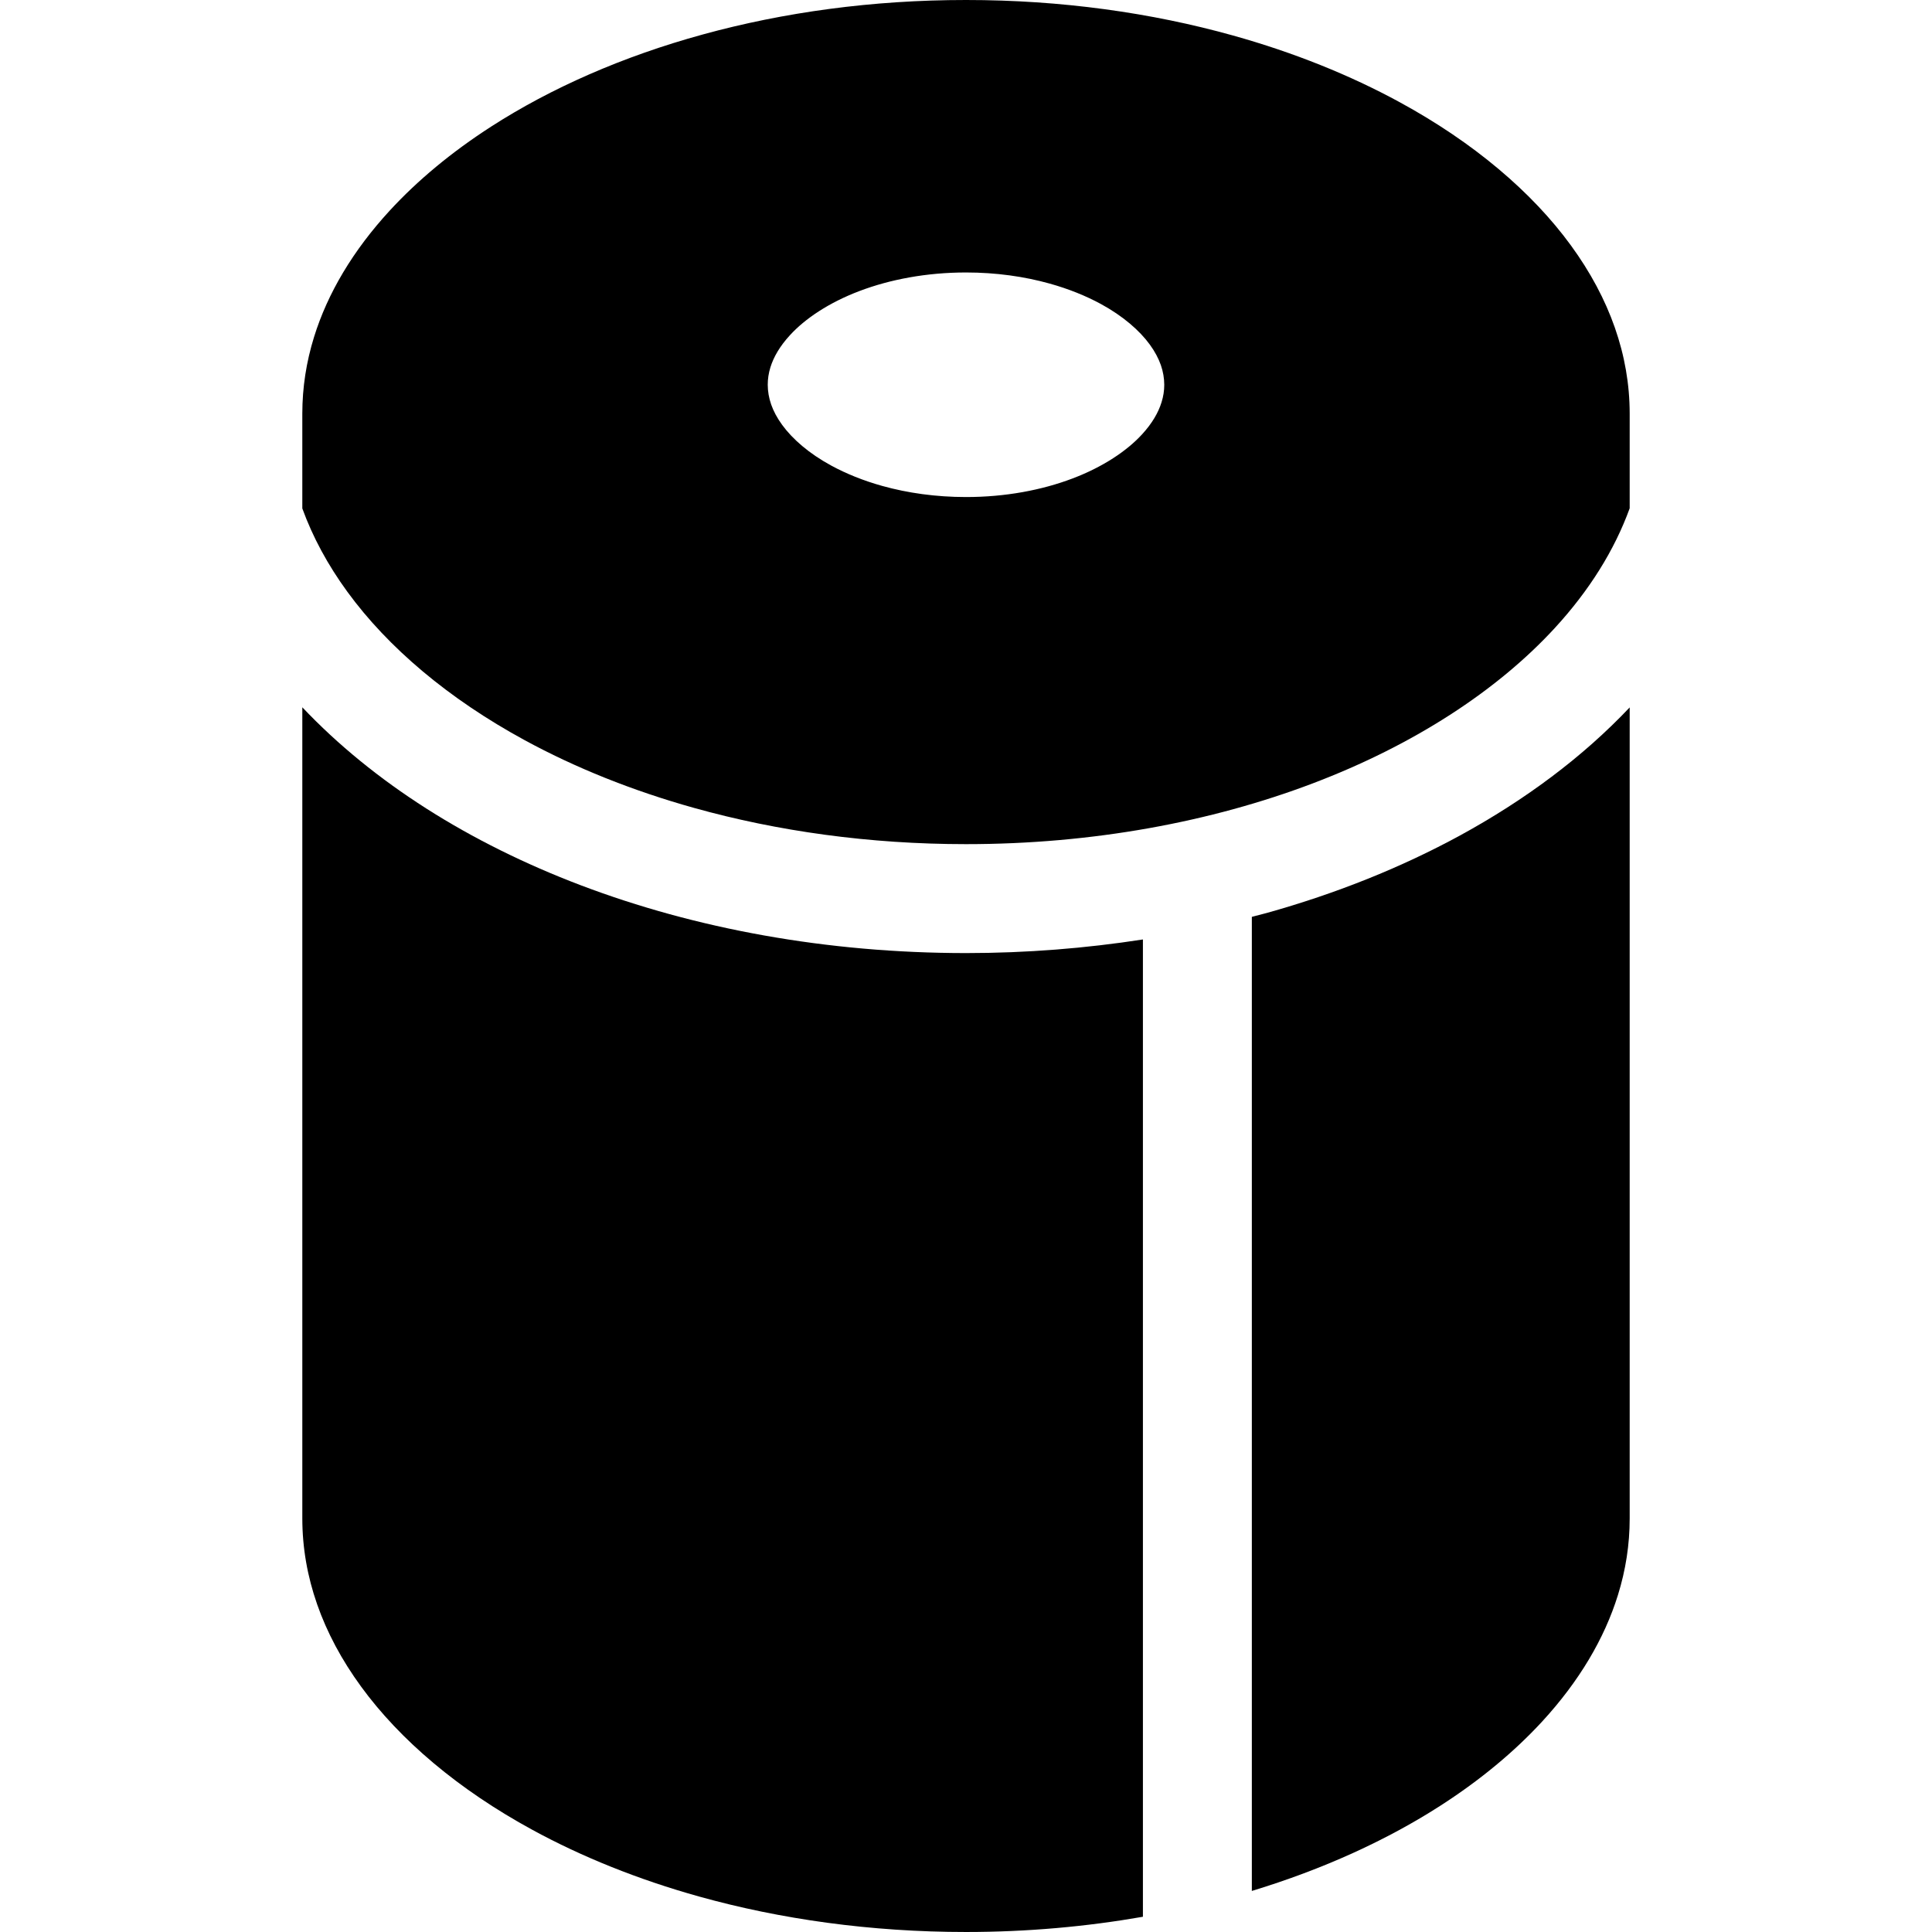
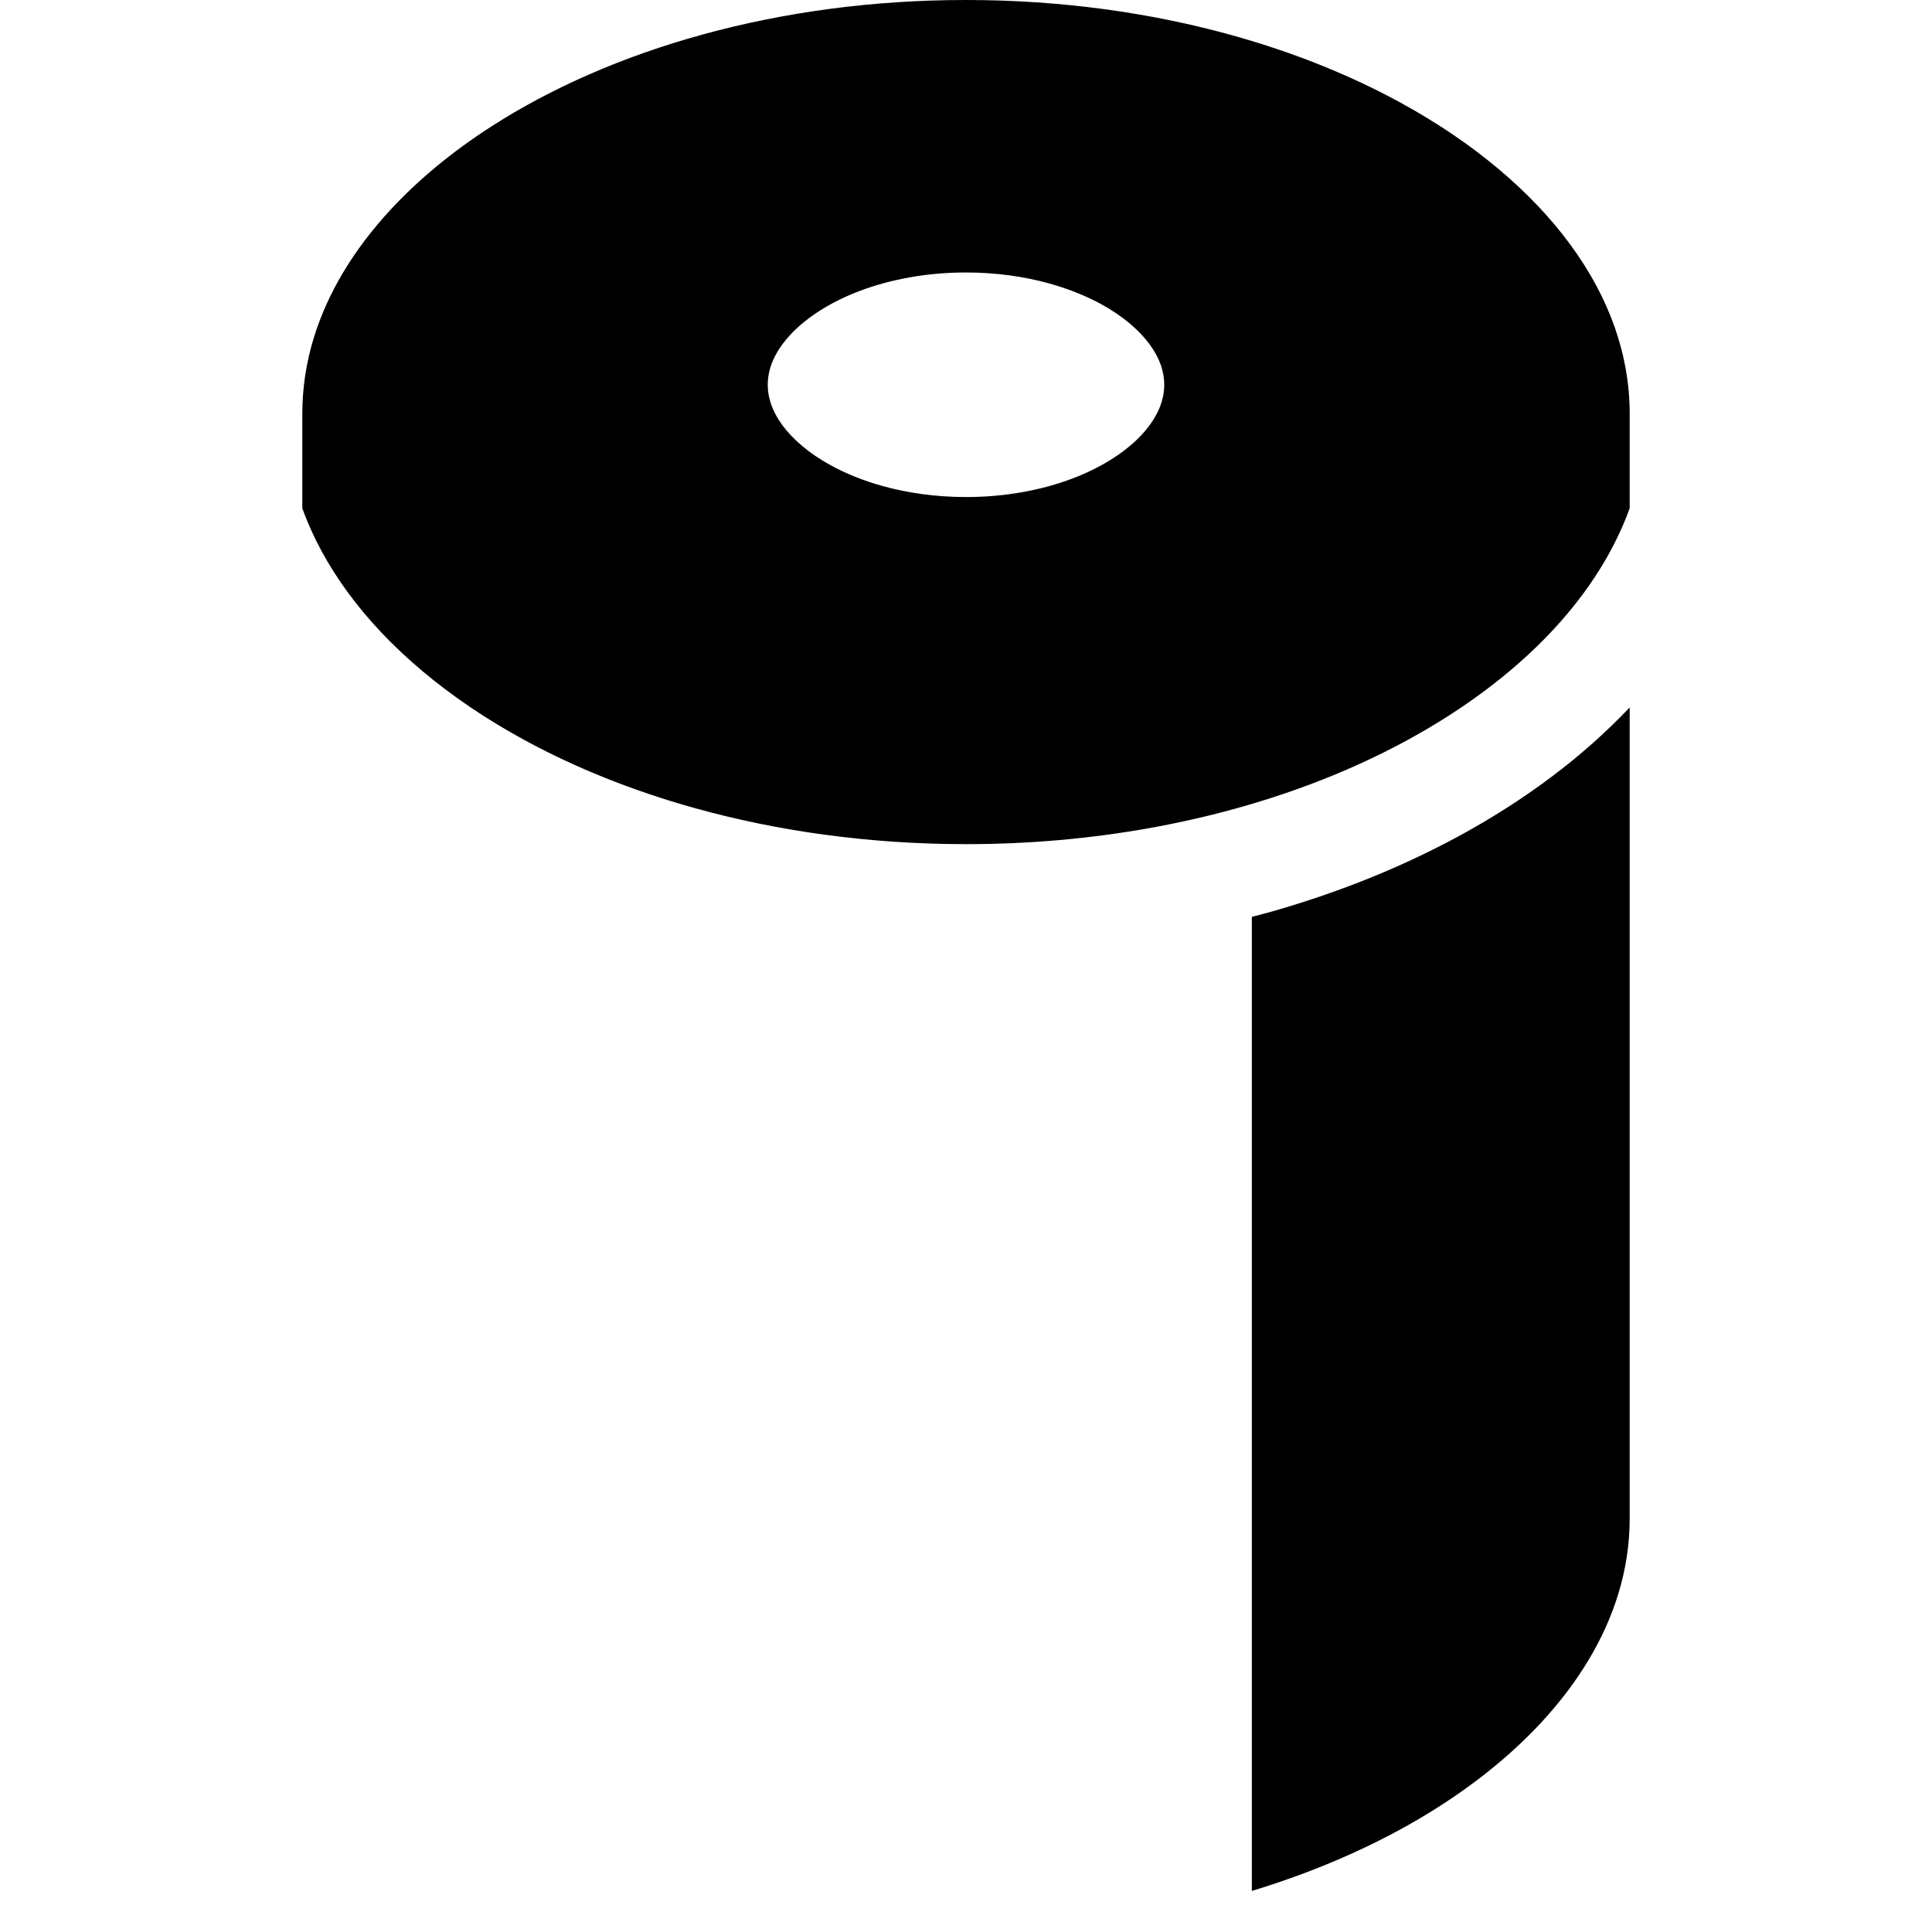
<svg xmlns="http://www.w3.org/2000/svg" height="800px" width="800px" version="1.1" id="_x32_" viewBox="0 0 512 512" xml:space="preserve">
  <style type="text/css">
	.st0{fill:#000000;}
</style>
  <g>
    <path class="st0" d="M427.951,86.824c-2.594-7.42-6.478-14.711-11.641-21.784c-10.296-14.131-25.821-27.319-45.446-37.994   c-13.076-7.121-27.932-13.124-44.126-17.643C305.156,3.376,281.204-0.008,255.995,0c-24.814-0.008-48.402,3.271-69.72,9.128   c-21.326,5.841-40.371,14.275-56.113,24.418c-10.497,6.76-19.521,14.276-26.844,22.228c-9.78,10.618-16.5,21.954-20.092,33.53   c-2.055,6.63-3.102,13.358-3.11,20.294v25.144c2.755,7.573,6.735,14.953,11.932,22.075c10.779,14.784,26.82,28.358,46.929,39.299   c13.398,7.299,28.568,13.422,45.067,18.022c22.002,6.139,46.341,9.57,71.951,9.57c33.619,0.008,65.056-5.922,91.859-16.088   c26.812-10.167,48.927-24.604,64.145-41.144c9.2-9.998,15.864-20.697,19.884-31.775V109.6   C431.875,101.801,430.546,94.252,427.951,86.824z M307.823,106.594c-0.83,2.706-2.481,5.592-5.164,8.508   c-3.996,4.374-10.368,8.652-18.442,11.705c-8.064,3.062-17.772,4.923-28.222,4.914c-7.959,0-15.484-1.072-22.179-2.94   c-5.036-1.402-9.587-3.256-13.519-5.39c-5.897-3.198-10.312-7.066-13.01-10.78c-1.362-1.861-2.312-3.682-2.925-5.43   c-0.605-1.756-0.894-3.44-0.902-5.212c0-1.579,0.234-3.078,0.709-4.632c0.838-2.699,2.481-5.584,5.172-8.5   c3.995-4.383,10.368-8.661,18.441-11.714c8.065-3.061,17.772-4.914,28.213-4.914c7.968,0,15.493,1.071,22.188,2.948   c5.036,1.402,9.587,3.255,13.519,5.382c5.897,3.206,10.304,7.058,13.011,10.78c1.362,1.868,2.304,3.681,2.924,5.43   c0.605,1.764,0.894,3.447,0.903,5.22C308.54,103.541,308.306,105.048,307.823,106.594z" />
-     <path class="st0" d="M153.905,234.602c-29.591-11.239-54.952-27.27-73.788-47.162v214.961c0.008,7.79,1.337,15.347,3.932,22.775   c2.594,7.42,6.477,14.711,11.641,21.784c10.297,14.131,25.821,27.32,45.446,37.994c13.068,7.122,27.931,13.124,44.125,17.644   c21.583,6.026,45.527,9.401,70.735,9.401c16.258,0,31.976-1.426,46.888-4.036V248.967c-15.09,2.336-30.768,3.609-46.888,3.609   C219.009,252.568,184.213,246.099,153.905,234.602z" />
    <path class="st0" d="M335.713,241.942c-1.312,0.362-2.65,0.676-3.963,1.031v258.143c18.884-5.736,35.851-13.486,50.087-22.663   c10.497-6.759,19.521-14.276,26.844-22.227c9.78-10.626,16.499-21.954,20.092-33.531c2.054-6.63,3.11-13.357,3.11-20.294V187.472   c-12.391,13.108-27.658,24.5-45.06,33.99C371.347,229.882,354.171,236.786,335.713,241.942z" />
  </g>
</svg>